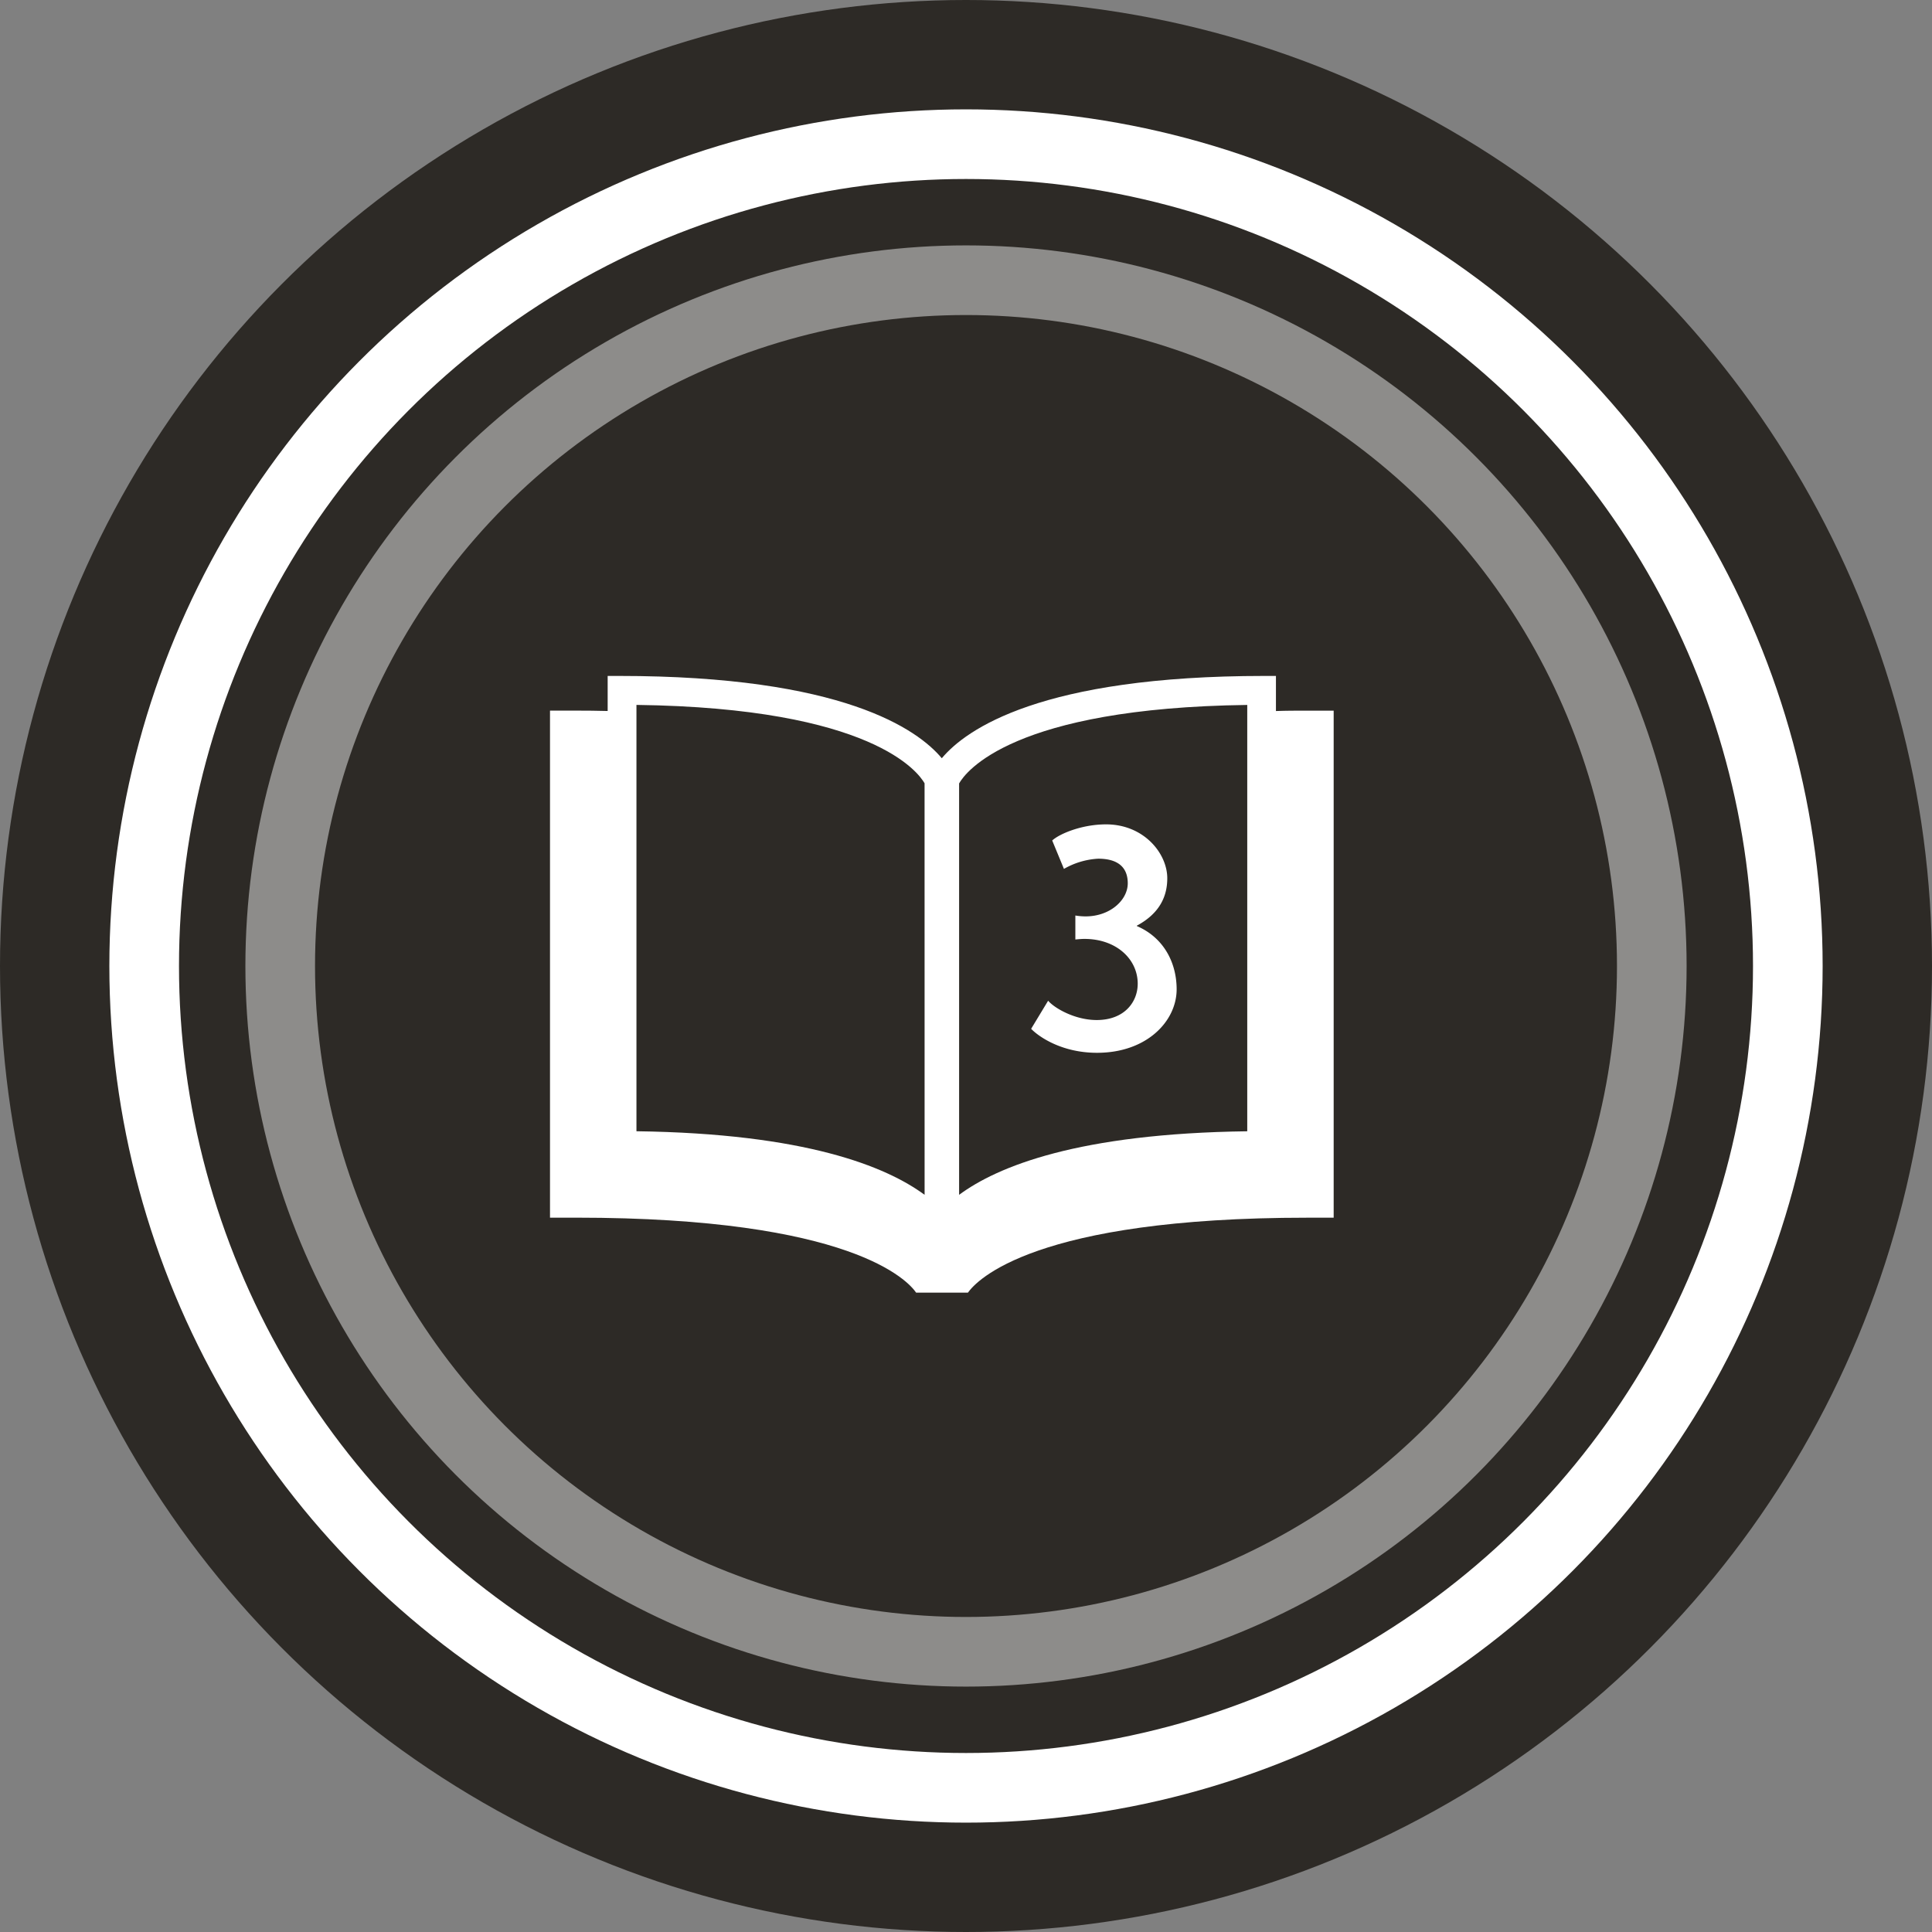
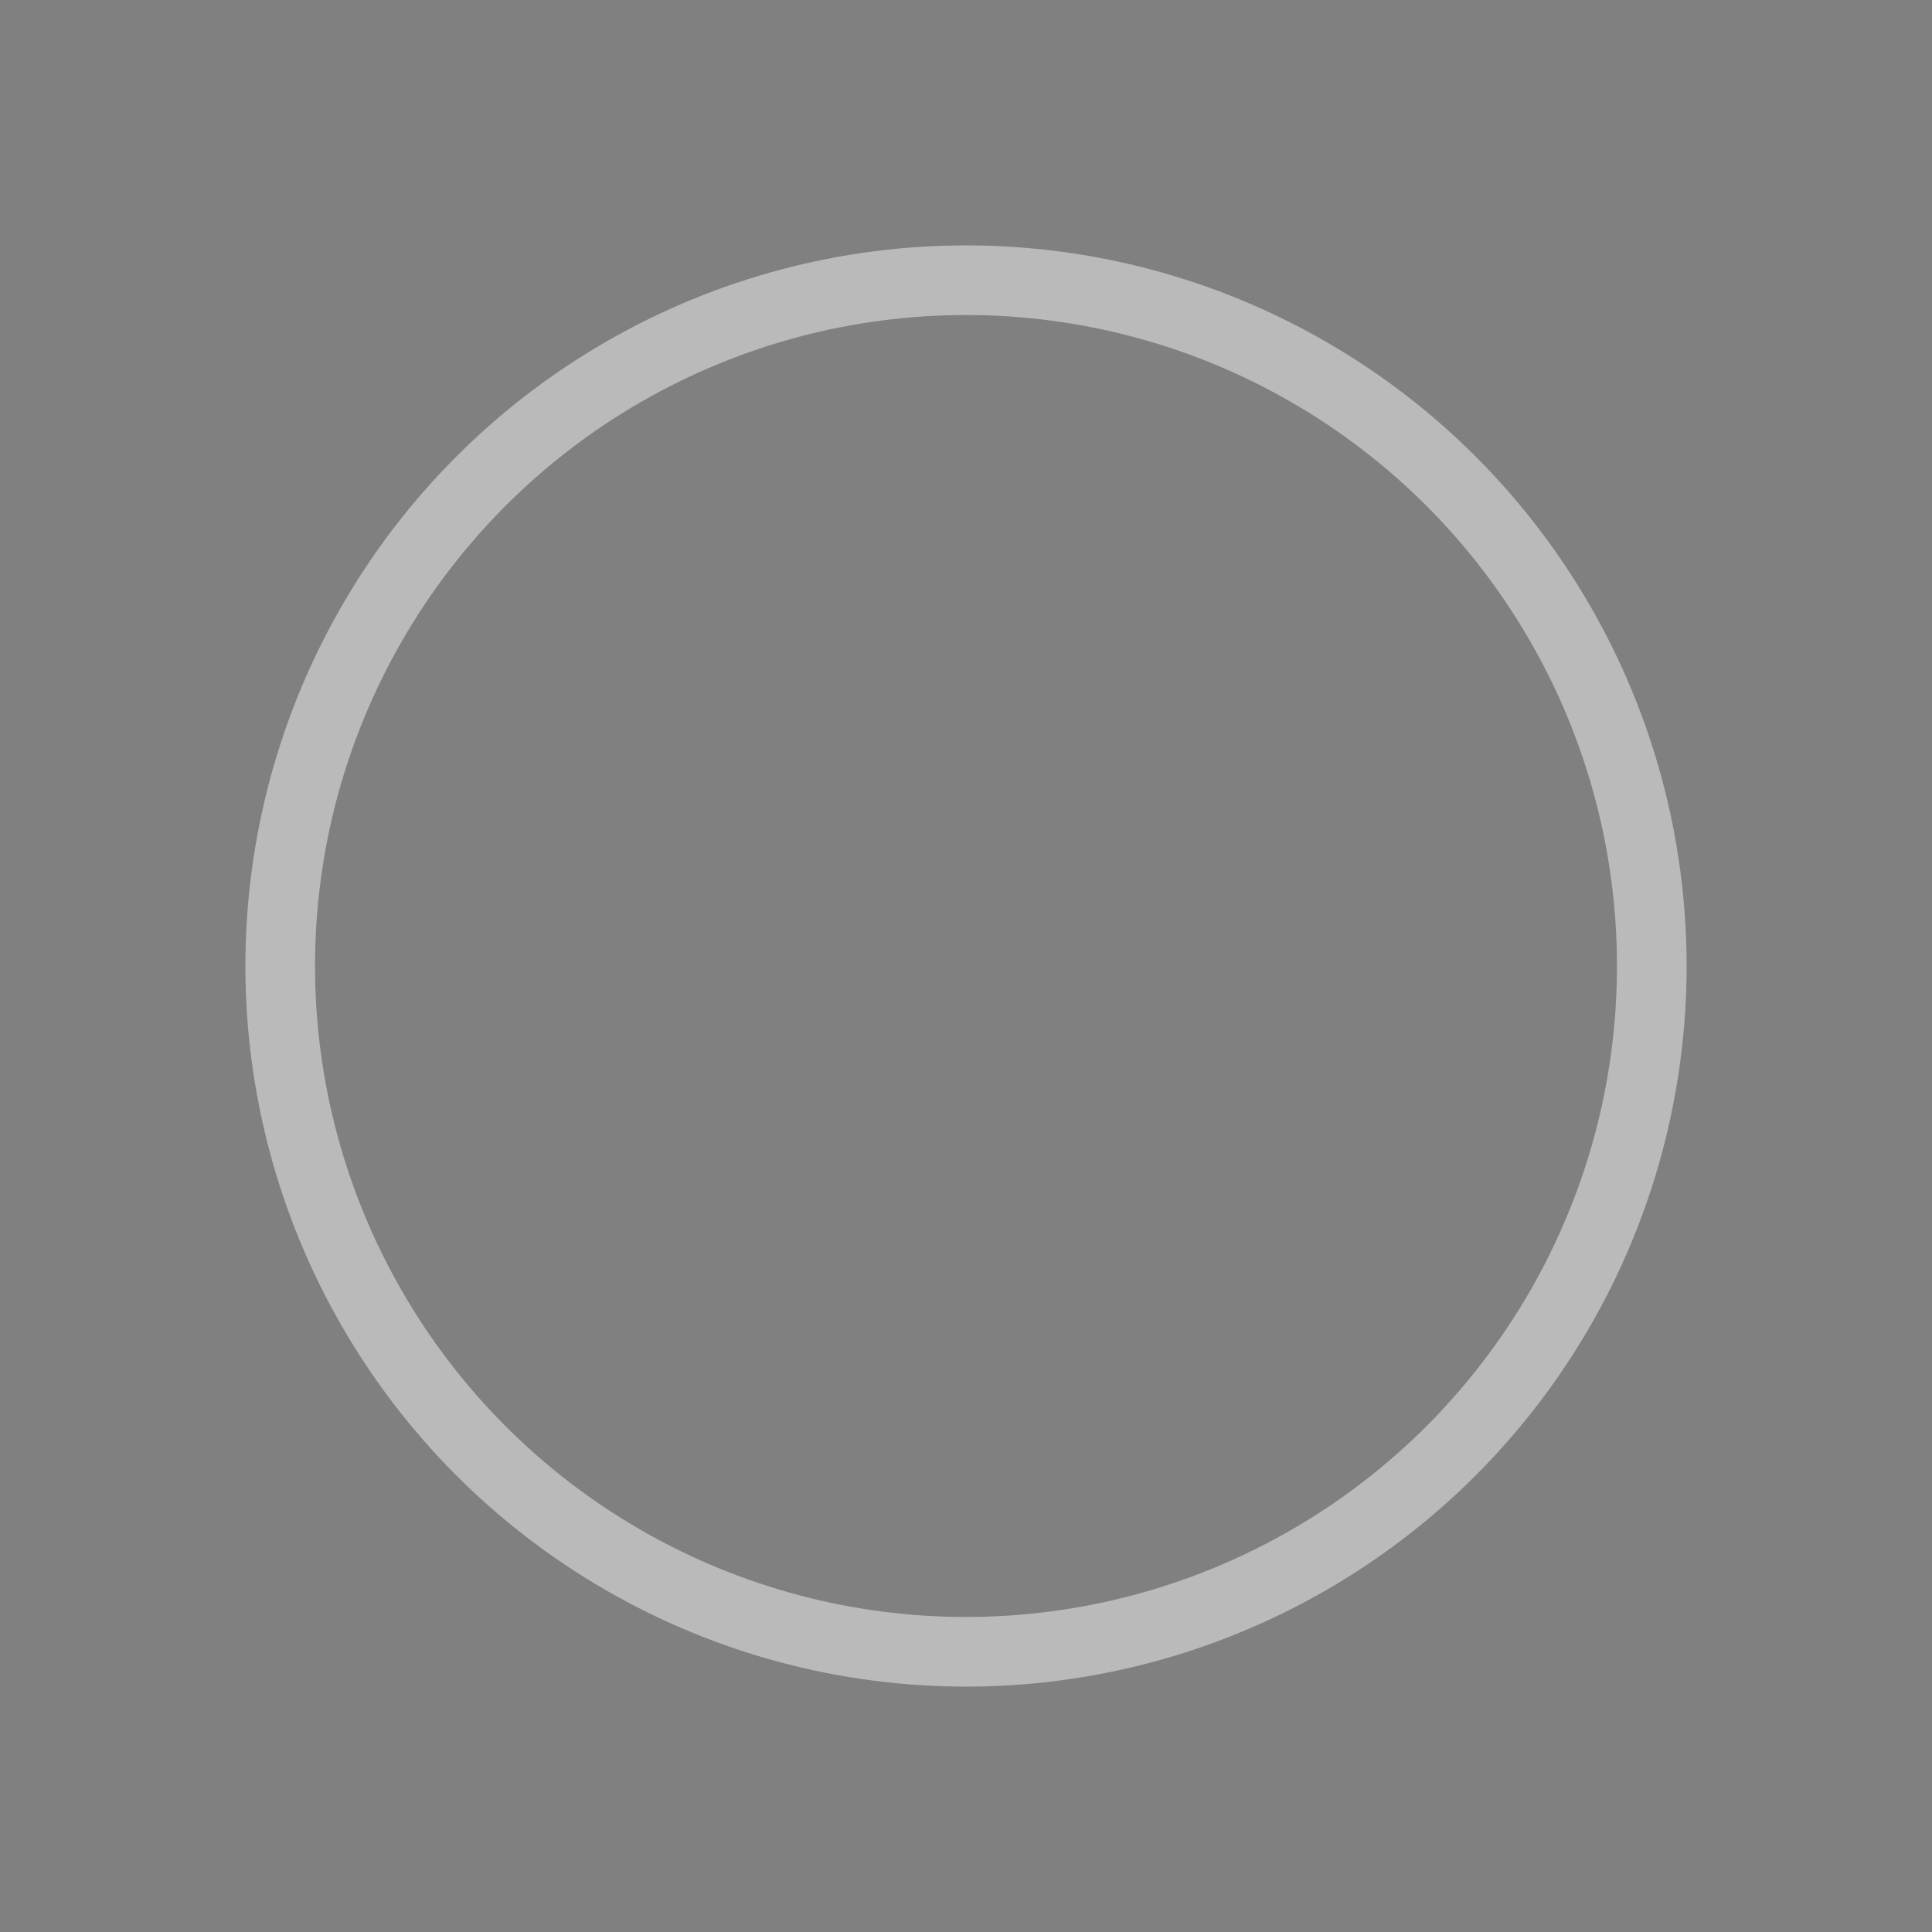
<svg xmlns="http://www.w3.org/2000/svg" id="Layer_1" data-name="Layer 1" viewBox="0 0 554.9 554.9">
  <rect x="0" y="0" width="554.9" height="554.9" fill="#808080" stroke="none" />
  <defs>
    <style>.cls-1{fill:#2d2a26;}.cls-2,.cls-3{fill:none;stroke:#fff;stroke-miterlimit:10;stroke-width:20px;}.cls-3{opacity:0.46;}.cls-4{fill:#fff;}</style>
  </defs>
-   <circle class="cls-1" cx="277.45" cy="277.45" r="277.45" />
-   <circle class="cls-2" cx="277.45" cy="277.45" r="236.04" />
  <circle class="cls-3" cx="277.45" cy="277.45" r="196.97" />
-   <path class="cls-4" d="M392.28,220.55c-3.16,0-6.12,0-9.09.11V210.58h-3.3c-64.2,0-85.72,15.35-92.67,23.64-6.94-8.29-28.46-23.64-92.66-23.64h-3.31v10.07c-3-.08-5.92-.11-9.07-.11h-7.49V366.17h7.49c79.2,0,95.37,18.17,97.67,21.54h14.87c2.5-3.53,19-21.54,97.56-21.53h7.49V220.55Zm-110,139.06C271.21,351.45,248,342,199.52,341.35V218.9c67.92.88,81,19.48,82.75,22.51Zm92.67-18.25c-48.5.63-71.7,10.08-82.76,18.25V241.45c1.88-3.32,15.36-21.67,82.76-22.54Z" transform="translate(-16.72 -16.44)" />
-   <path class="cls-4" d="M343.23,282.41c8,3.45,11.44,10.85,11.44,18.17,0,9.16-8.58,18.25-22.87,18.24-10.43,0-17-4.87-18.92-6.89l4.88-8.07c1.76,2.1,7.65,5.55,13.95,5.55,8,0,11.78-5.22,11.78-10.43,0-7.06-6.14-12.87-15.31-12.87-.84,0-1.76.09-2.6.17v-6.89a17.78,17.78,0,0,0,2.94.25c7.06,0,12.11-4.71,12.11-9.5,0-4.63-2.86-7.07-8.5-7.07A22.11,22.11,0,0,0,322.3,266l-3.37-8.16c2.11-1.93,8.5-4.63,15.47-4.63,10.85,0,17.58,8.33,17.58,15.48,0,4.79-1.85,9.92-8.75,13.62Z" transform="translate(-16.72 -16.44)" />
</svg>